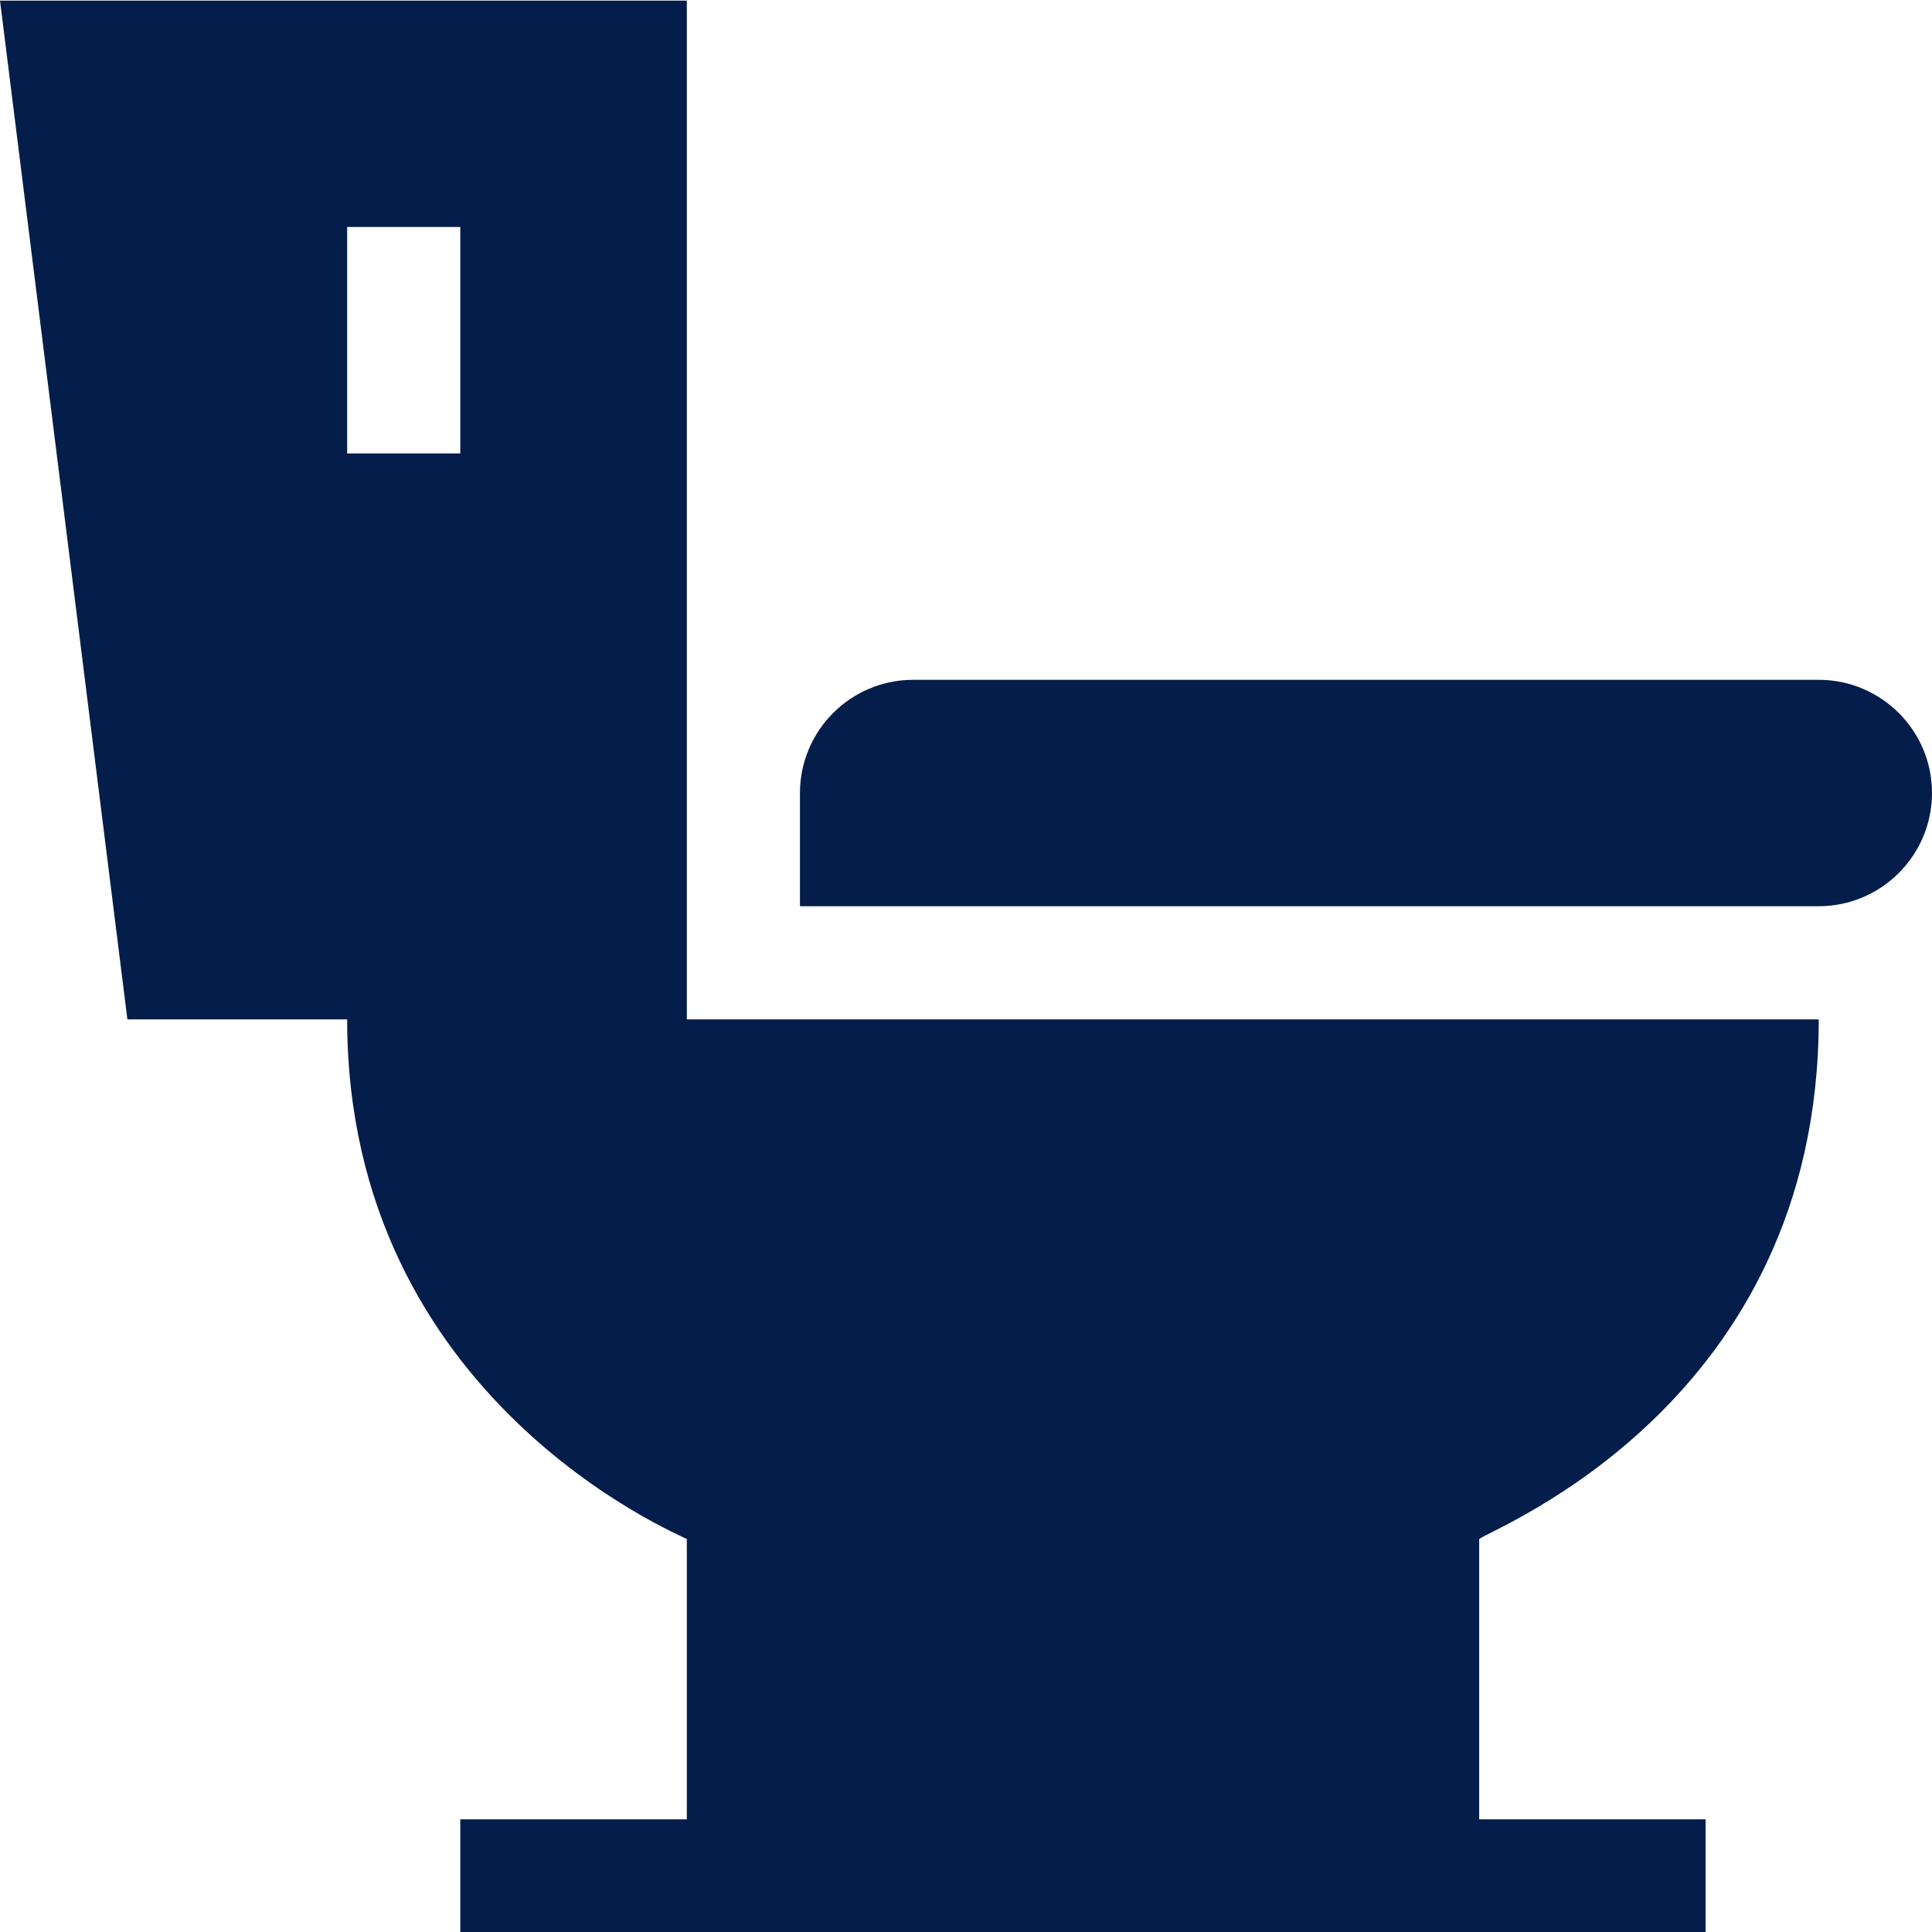
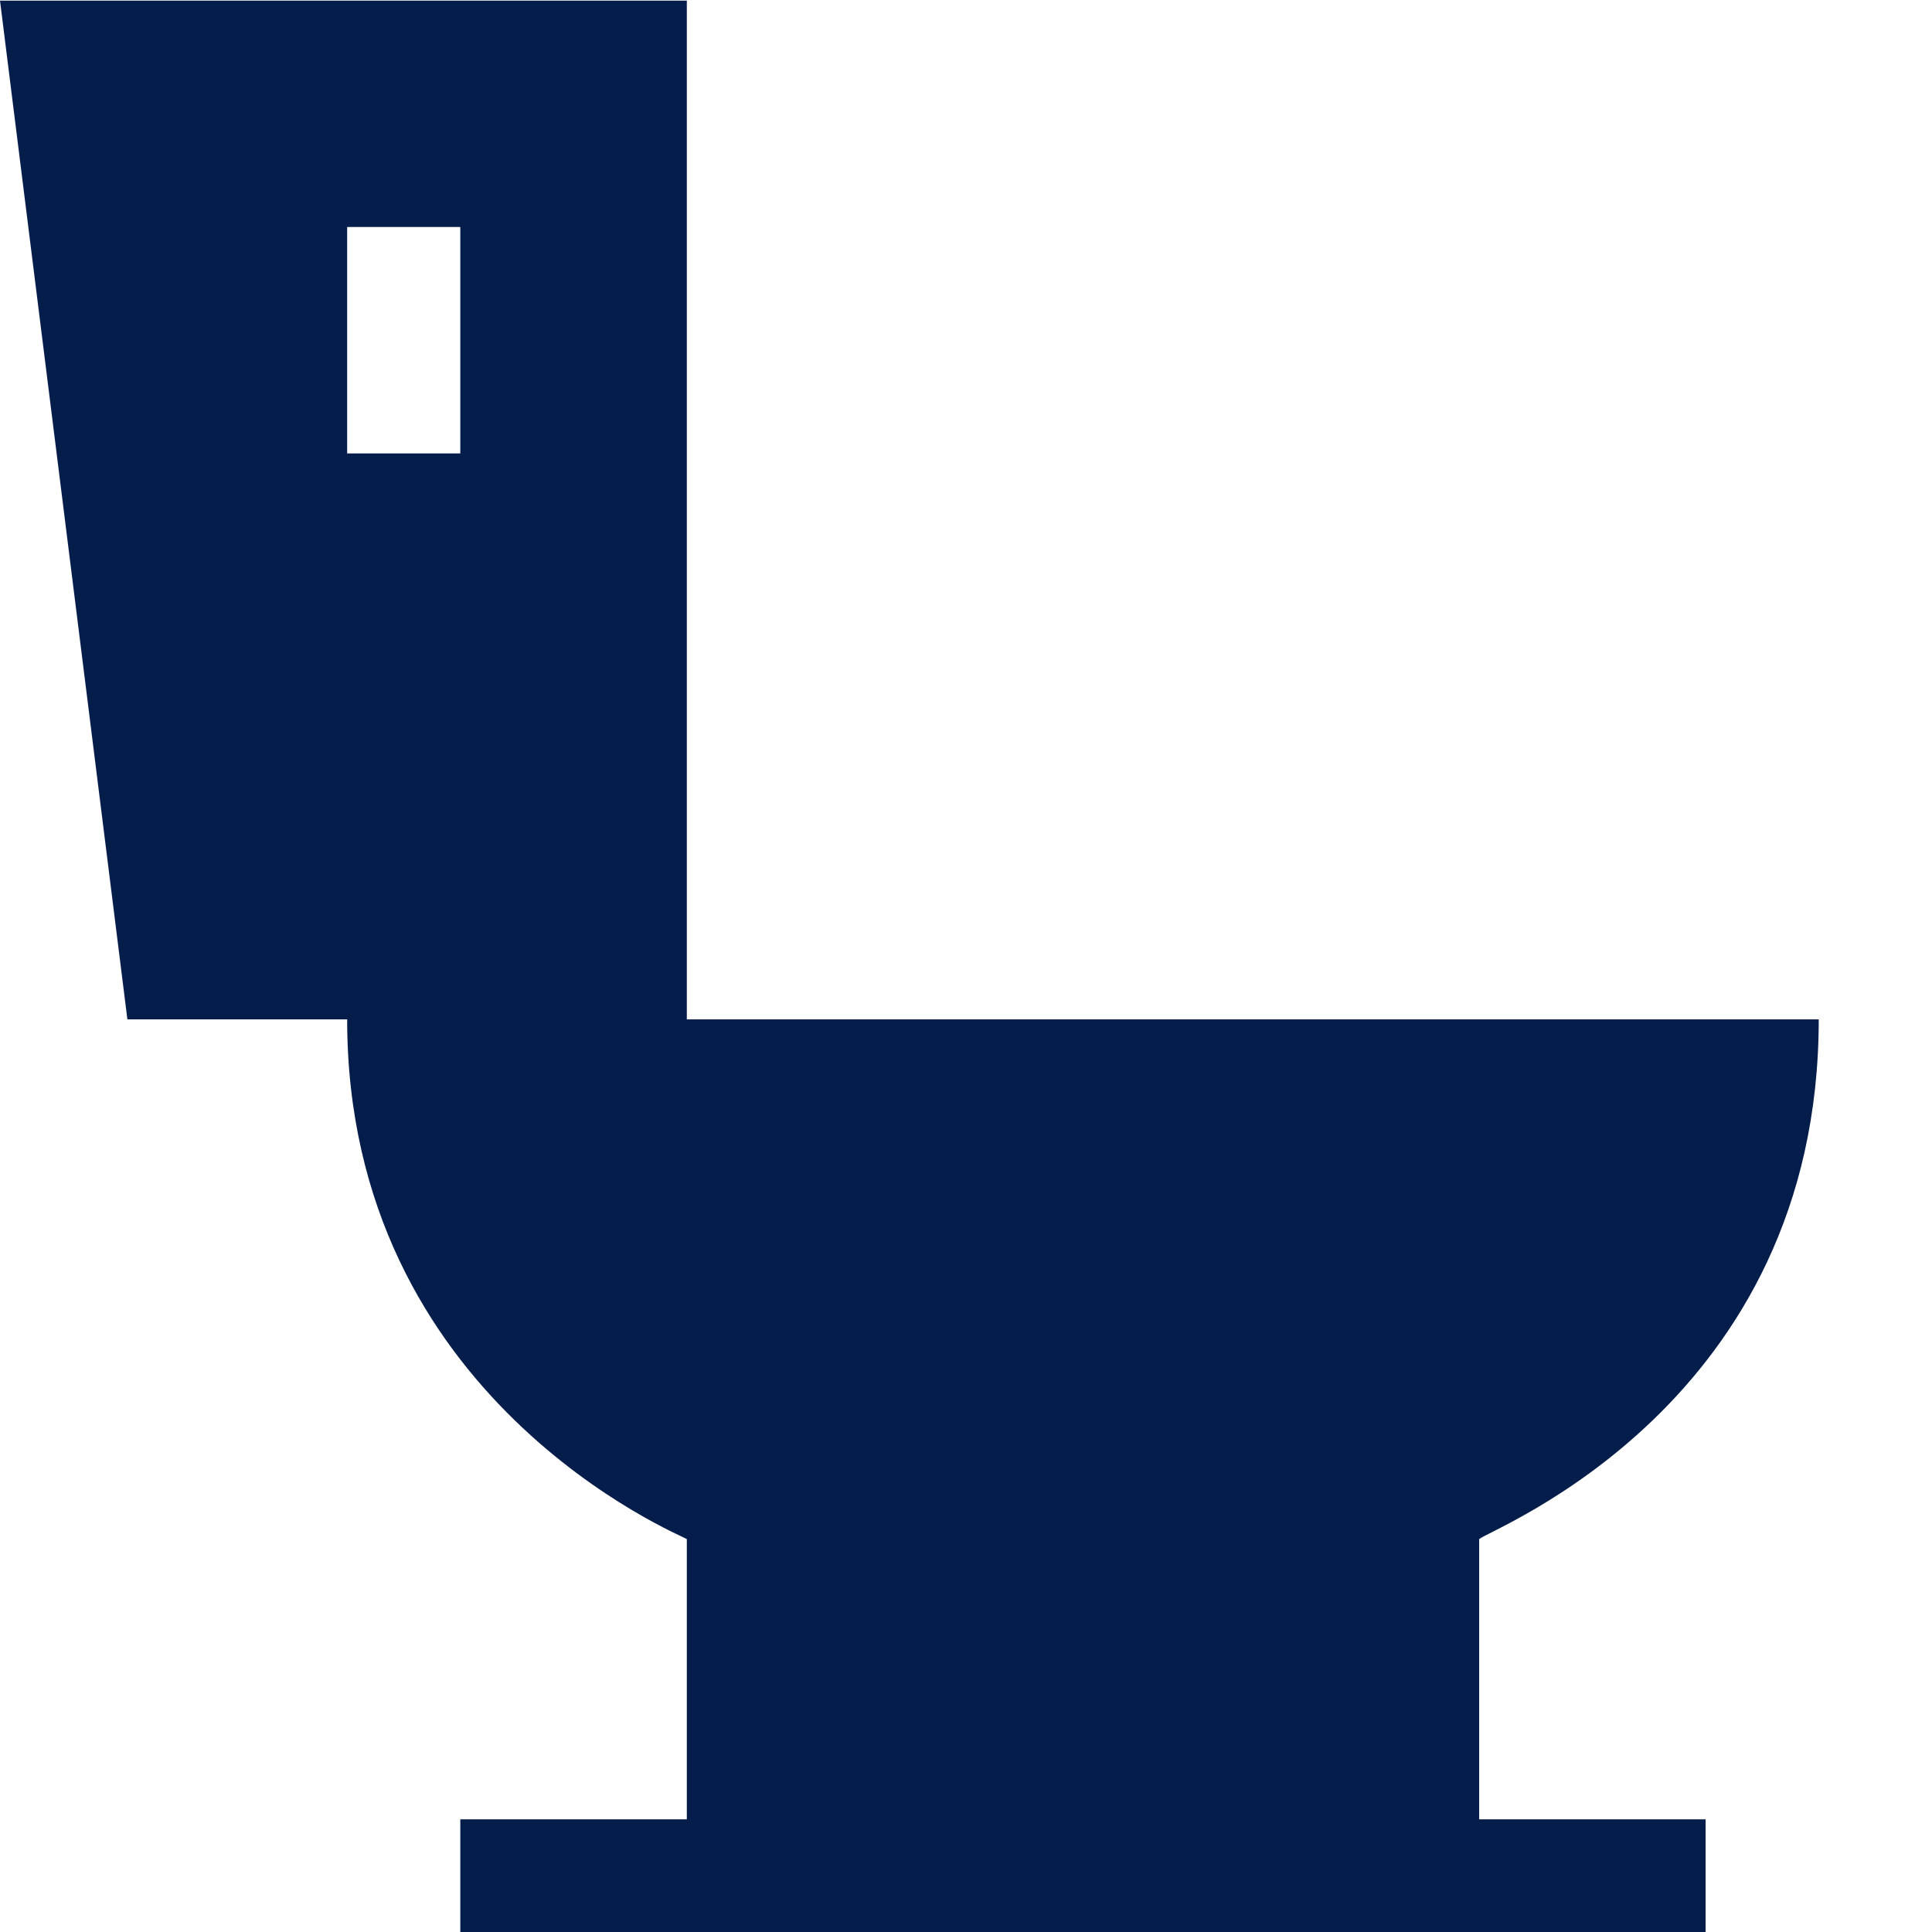
<svg xmlns="http://www.w3.org/2000/svg" width="16" height="16" viewBox="0 0 16 16" fill="none">
-   <path d="M15.062 5.63H7.562C7.046 5.63 6.625 6.05 6.625 6.567V7.505H15.062C15.579 7.505 16 7.084 16 6.567C16 6.05 15.579 5.63 15.062 5.63Z" fill="#051D4B" />
  <path d="M15.062 8.442H5.688V0.005H0L1.055 8.442H2.875C2.875 11.594 5.641 12.713 5.688 12.746V15.067H3.812V16.005C3.987 16.005 14.322 16.005 14.125 16.005V15.067H12.25V12.746C12.344 12.661 15.062 11.631 15.062 8.442ZM2.875 1.88H3.812V3.755H2.875V1.88Z" fill="#051D4B" />
</svg>